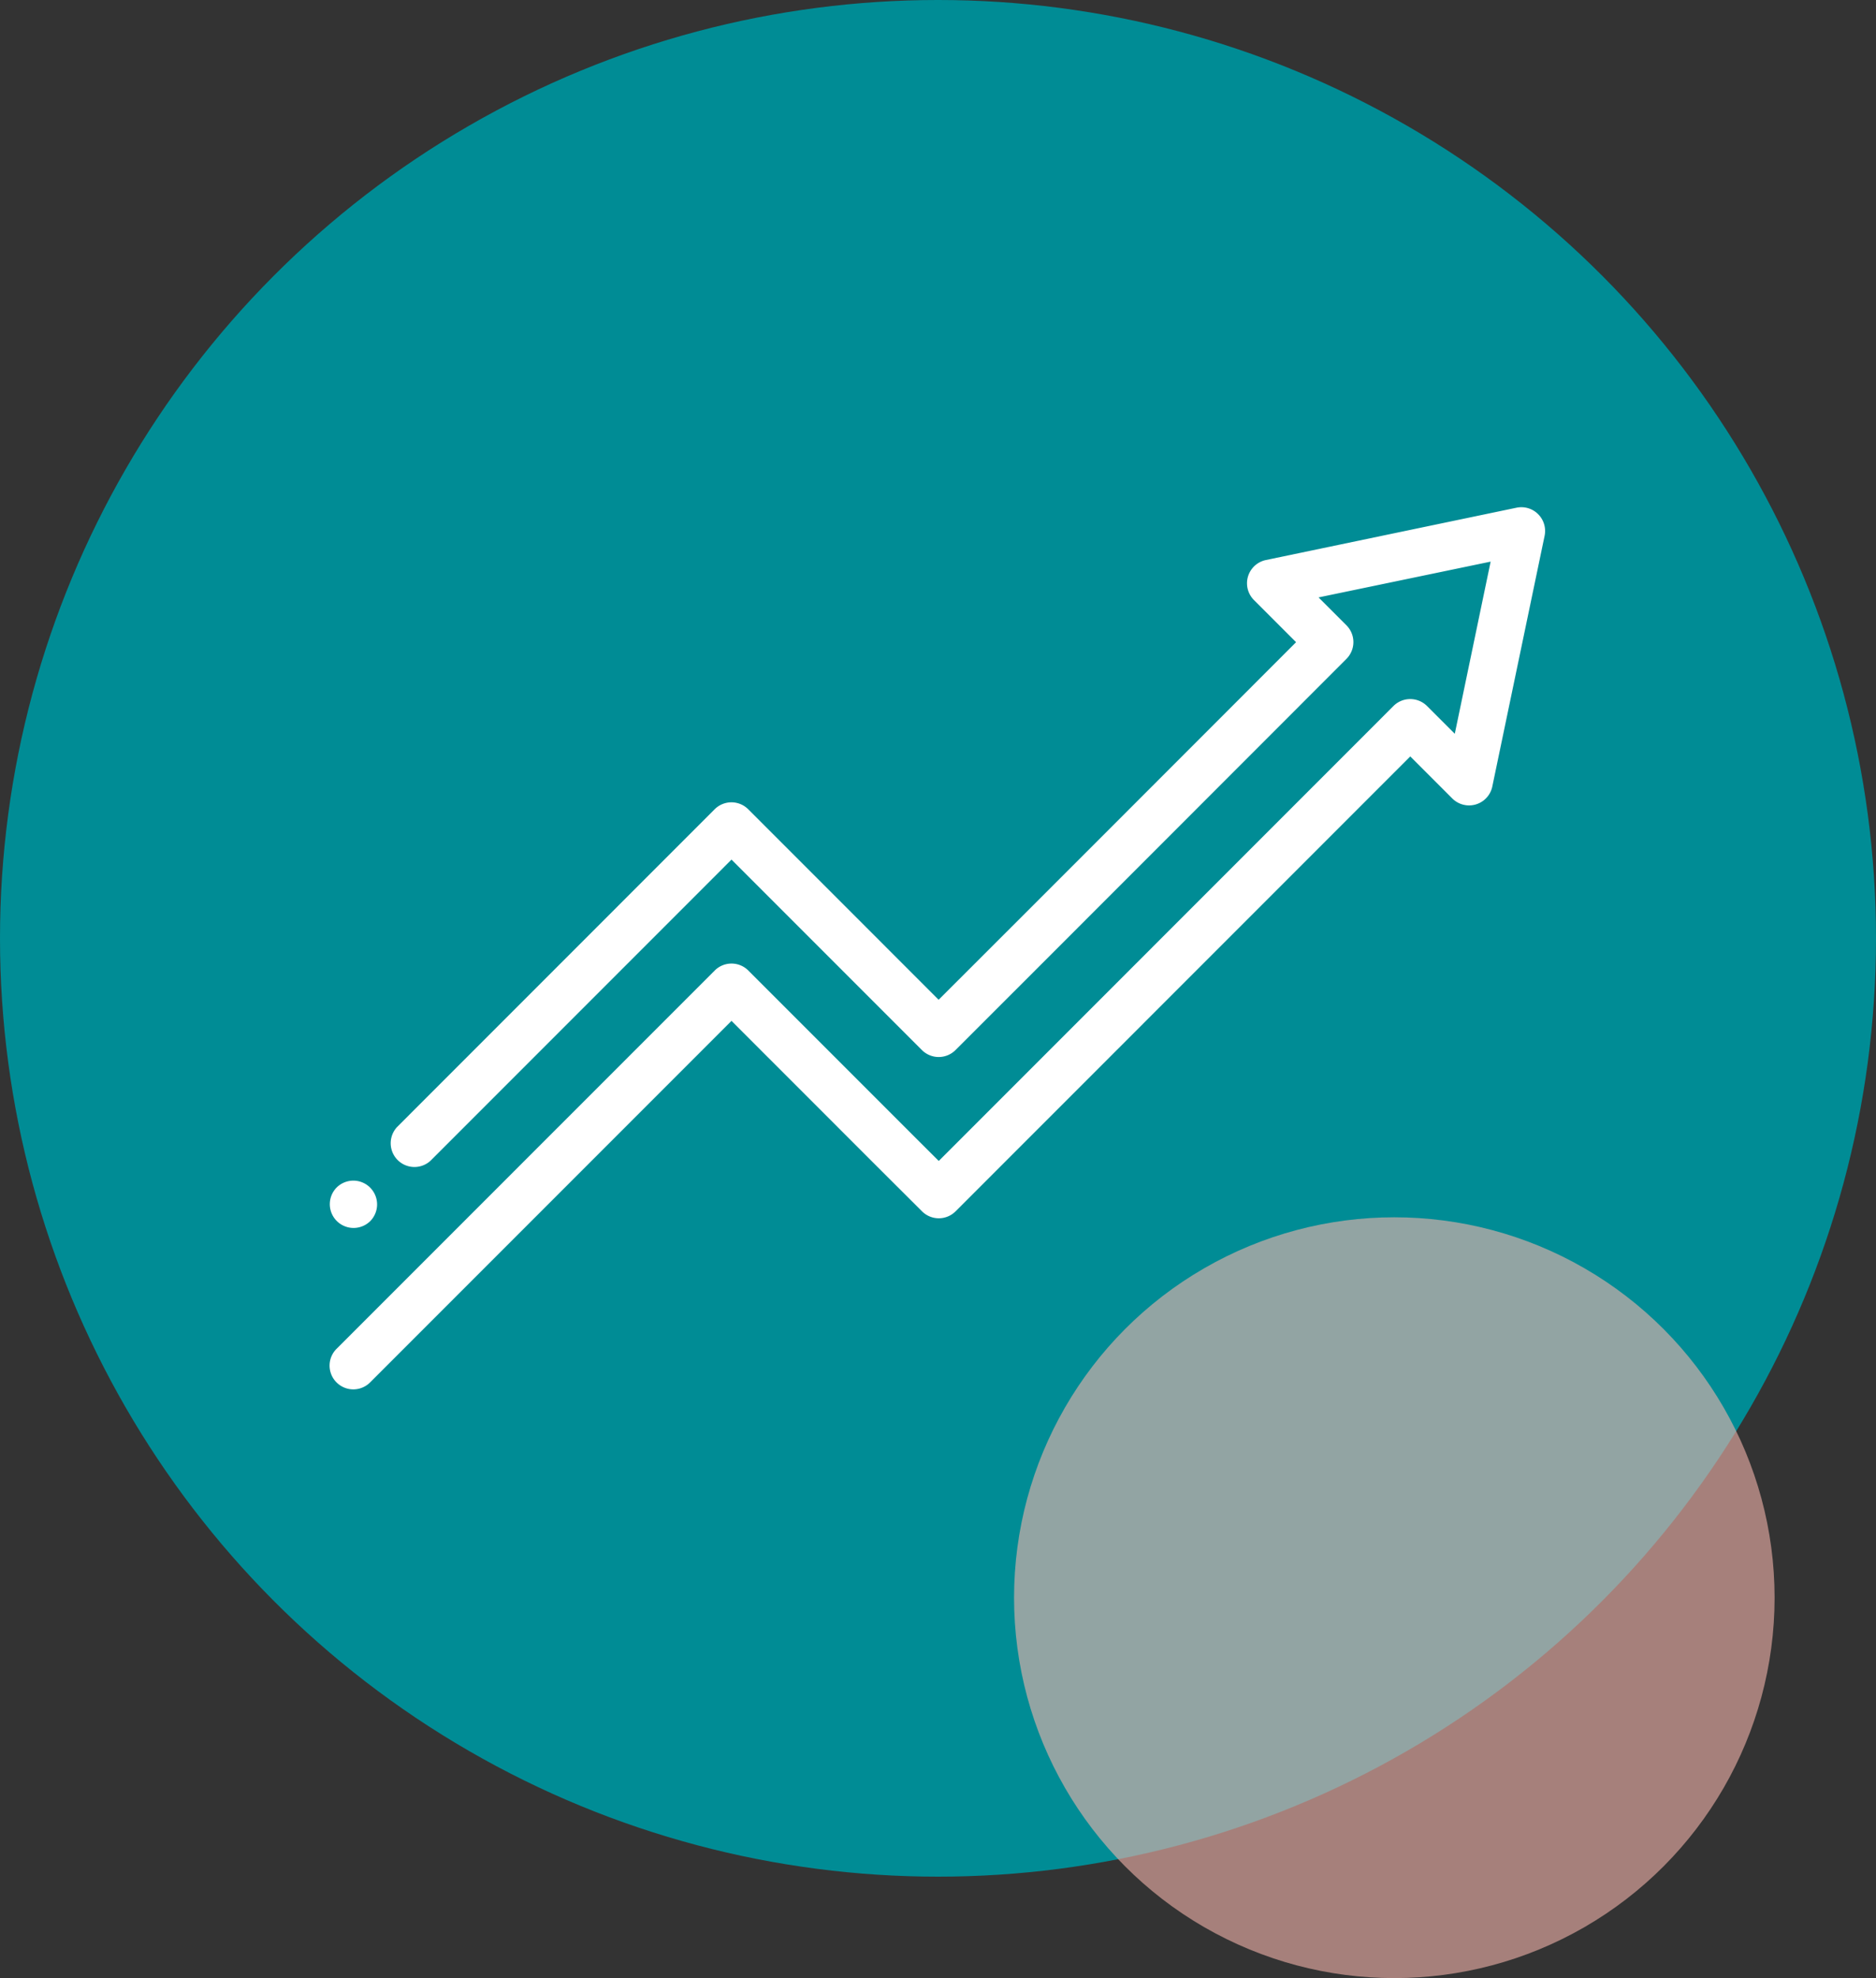
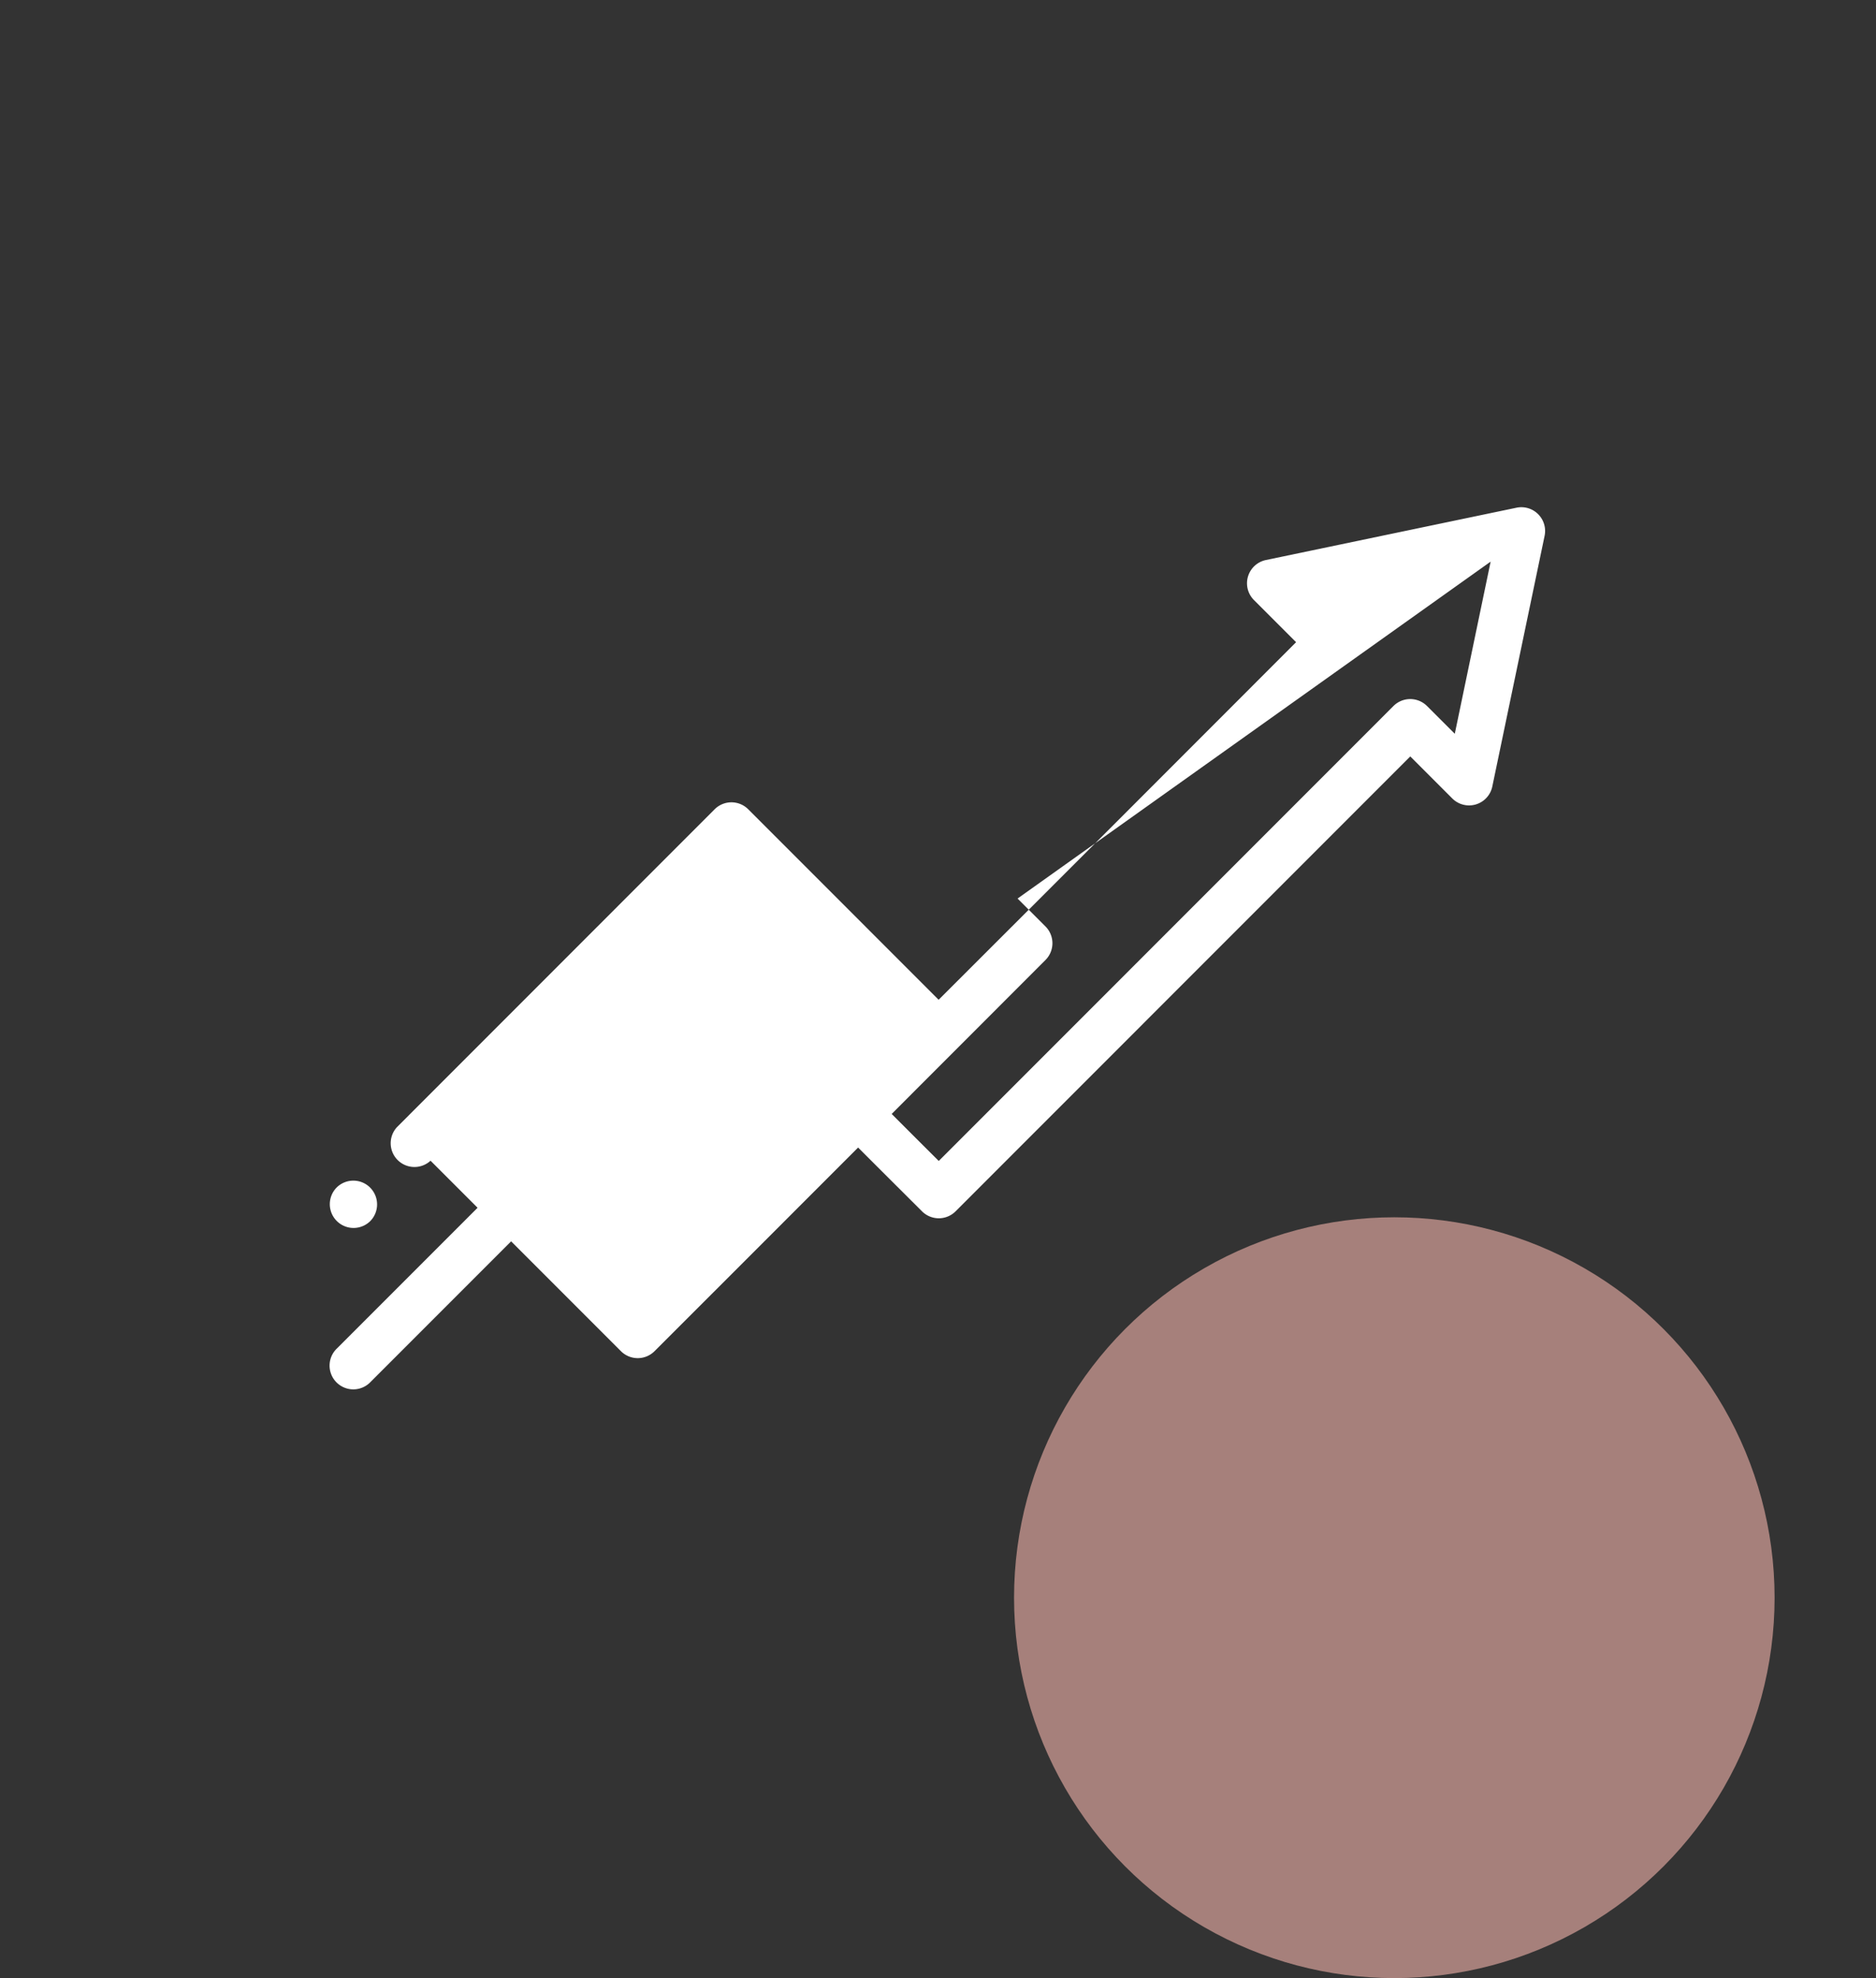
<svg xmlns="http://www.w3.org/2000/svg" width="74" height="78" viewBox="0 0 74 78">
  <rect x="0" y="0" width="74" height="78" fill="#333333" stroke="none" />
  <g transform="translate(-552 -1578)">
-     <circle cx="37" cy="37" r="37" transform="translate(552 1578)" fill="#008c95" />
    <circle cx="15" cy="15" r="15" transform="translate(592 1626)" fill="#f4b4ab" opacity="0.6" />
    <g transform="translate(565 1597.995)">
      <g transform="translate(0 26.56)">
        <g transform="translate(0)">
          <path d="M1.6,283.833a.936.936,0,0,0-1.324,0A.937.937,0,0,0,1.6,285.159a.937.937,0,0,0,0-1.325Z" transform="translate(0 -283.559)" fill="#fff" />
        </g>
      </g>
      <g transform="translate(0 0.005)">
        <g transform="translate(0 0)">
-           <path d="M47.674.28a.936.936,0,0,0-.854-.255L36.936,2.088a.936.936,0,0,0-.471,1.579l1.661,1.661c-5.484,5.488-10.643,10.65-14.1,14.1l-7.511-7.512a.936.936,0,0,0-1.324,0L2.66,24.45a.937.937,0,0,0,1.324,1.324L15.856,13.9l7.511,7.511a.937.937,0,0,0,1.324,0c3.564-3.56,9.328-9.328,15.421-15.425a.936.936,0,0,0,0-1.324l-1.1-1.1L45.8,2.151,44.386,8.939,43.291,7.845a.937.937,0,0,0-1.325,0L24.031,25.784l-.925-.922-6.588-6.588a.936.936,0,0,0-1.324,0L.276,33.192A.936.936,0,1,0,1.6,34.516L15.856,20.26l5.93,5.93,1.585,1.58a.936.936,0,0,0,1.323,0L42.63,9.832l1.657,1.657a.936.936,0,0,0,1.579-.471l2.063-9.885A.937.937,0,0,0,47.674.28Z" transform="translate(-0.001 -0.005)" fill="#fff" />
+           <path d="M47.674.28a.936.936,0,0,0-.854-.255L36.936,2.088a.936.936,0,0,0-.471,1.579l1.661,1.661c-5.484,5.488-10.643,10.65-14.1,14.1l-7.511-7.512a.936.936,0,0,0-1.324,0L2.66,24.45a.937.937,0,0,0,1.324,1.324l7.511,7.511a.937.937,0,0,0,1.324,0c3.564-3.56,9.328-9.328,15.421-15.425a.936.936,0,0,0,0-1.324l-1.1-1.1L45.8,2.151,44.386,8.939,43.291,7.845a.937.937,0,0,0-1.325,0L24.031,25.784l-.925-.922-6.588-6.588a.936.936,0,0,0-1.324,0L.276,33.192A.936.936,0,1,0,1.6,34.516L15.856,20.26l5.93,5.93,1.585,1.58a.936.936,0,0,0,1.323,0L42.63,9.832l1.657,1.657a.936.936,0,0,0,1.579-.471l2.063-9.885A.937.937,0,0,0,47.674.28Z" transform="translate(-0.001 -0.005)" fill="#fff" />
        </g>
      </g>
    </g>
  </g>
</svg>